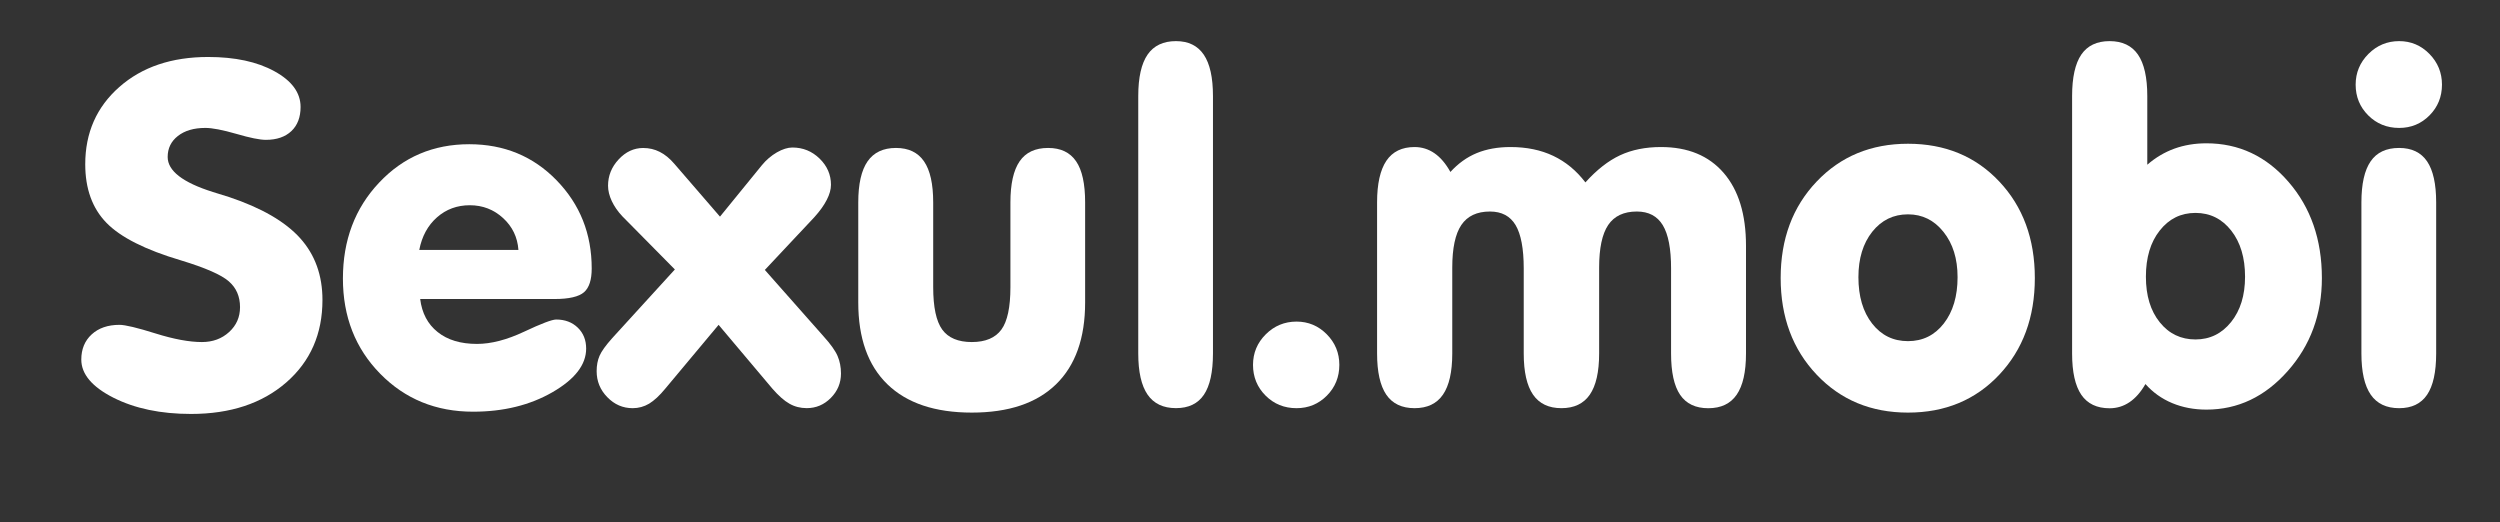
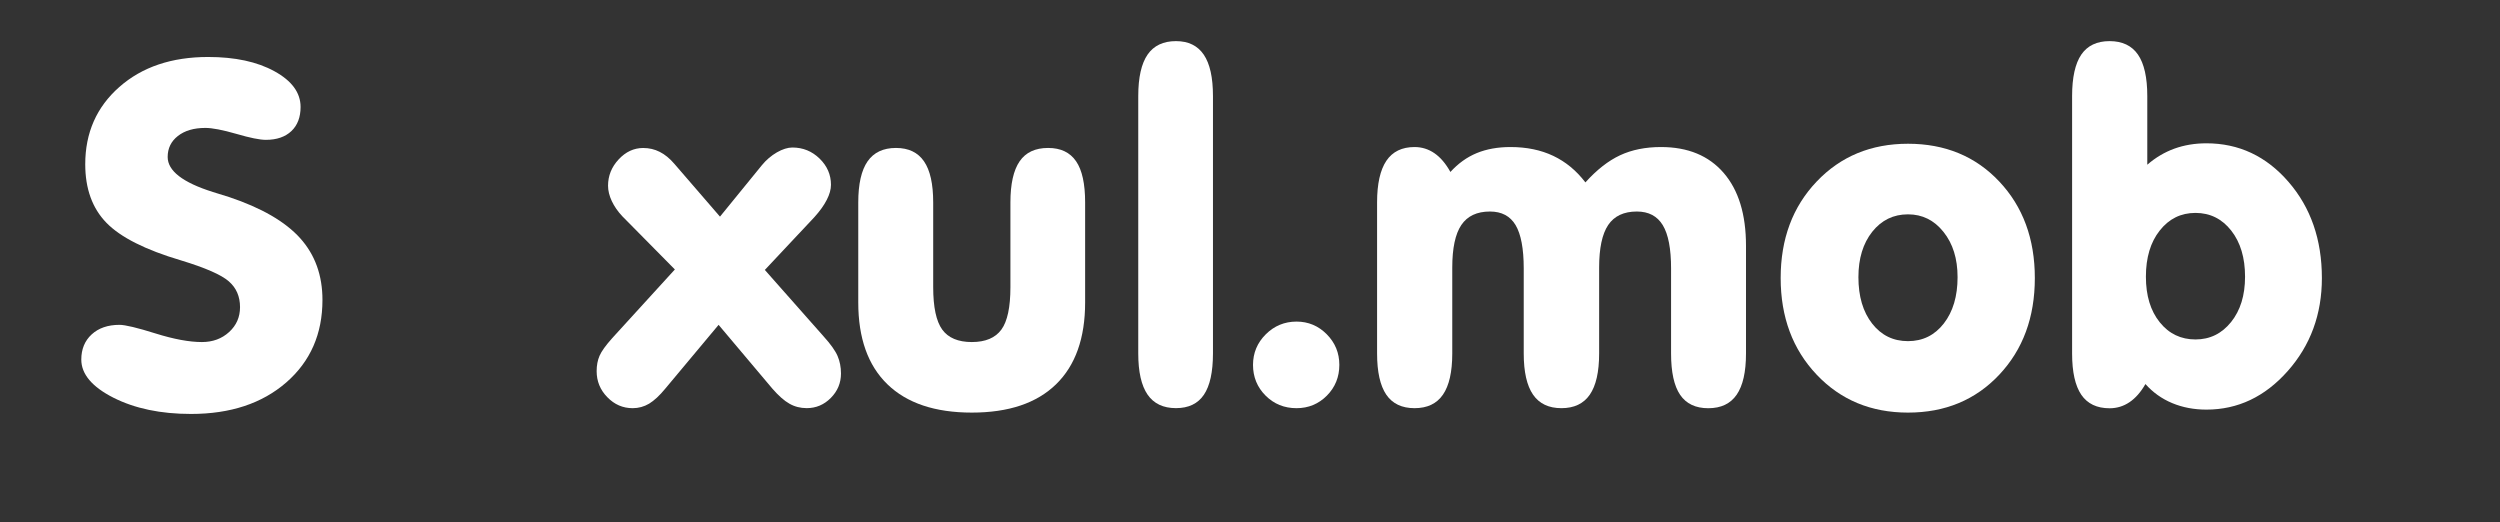
<svg xmlns="http://www.w3.org/2000/svg" version="1.2" baseProfile="tiny" id="Слой_1" x="0px" y="0px" width="57.689px" height="12.054px" viewBox="0 0 57.689 12.054" xml:space="preserve">
  <rect x="0" y="0" width="57.689" height="12.054" fill="#333333" stroke="none" />
  <g>
    <path fill="#FFFFFF" d="M7.441,6.922c0,0.783-0.278,1.418-0.835,1.903C6.048,9.31,5.316,9.552,4.406,9.552   c-0.698,0-1.294-0.125-1.789-0.375C2.123,8.926,1.876,8.632,1.876,8.297c0-0.24,0.08-0.434,0.239-0.58   c0.16-0.147,0.374-0.221,0.642-0.221c0.132,0,0.41,0.066,0.833,0.199c0.422,0.132,0.779,0.198,1.069,0.198   c0.25,0,0.46-0.077,0.628-0.231c0.168-0.153,0.252-0.345,0.252-0.574c0-0.247-0.086-0.445-0.258-0.595   C5.109,6.342,4.741,6.18,4.175,6.008c-0.82-0.243-1.393-0.532-1.719-0.867S1.967,4.356,1.967,3.79c0-0.727,0.262-1.321,0.787-1.783   c0.524-0.462,1.208-0.692,2.049-0.692c0.62,0,1.13,0.109,1.531,0.33c0.401,0.22,0.602,0.495,0.602,0.824   c0,0.236-0.071,0.422-0.212,0.556C6.582,3.159,6.386,3.227,6.135,3.227c-0.14,0-0.367-0.046-0.682-0.138   C5.138,2.998,4.9,2.952,4.739,2.952c-0.265,0-0.476,0.062-0.634,0.186C3.947,3.261,3.869,3.423,3.869,3.623   c0,0.319,0.347,0.588,1.042,0.807c0.161,0.05,0.287,0.089,0.376,0.117c0.749,0.251,1.294,0.567,1.638,0.948   C7.269,5.877,7.441,6.352,7.441,6.922z" />
-     <path fill="#FFFFFF" d="M9.696,6.9c0.04,0.325,0.174,0.58,0.403,0.762c0.229,0.184,0.532,0.274,0.908,0.274   c0.326,0,0.688-0.094,1.087-0.282c0.399-0.188,0.646-0.281,0.739-0.281c0.204,0,0.371,0.063,0.5,0.188s0.193,0.286,0.193,0.483   c0,0.372-0.26,0.708-0.779,1.007S11.617,9.5,10.916,9.5c-0.856,0-1.57-0.292-2.143-0.876S7.913,7.308,7.913,6.428   c0-0.885,0.278-1.623,0.835-2.213c0.557-0.592,1.25-0.887,2.081-0.887c0.802,0,1.474,0.277,2.014,0.832   c0.541,0.556,0.811,1.234,0.811,2.036c0,0.262-0.059,0.444-0.177,0.547S13.132,6.9,12.796,6.9H9.696z M9.675,5.767h2.288   c-0.021-0.294-0.14-0.539-0.354-0.735c-0.215-0.197-0.471-0.296-0.768-0.296c-0.293,0-0.546,0.093-0.757,0.279   S9.736,5.451,9.675,5.767z" />
    <path fill="#FFFFFF" d="M16.582,7.496l-1.23,1.472c-0.132,0.161-0.257,0.276-0.373,0.347c-0.117,0.069-0.243,0.104-0.379,0.104   c-0.226,0-0.421-0.084-0.585-0.253c-0.165-0.168-0.247-0.368-0.247-0.602c0-0.132,0.022-0.25,0.067-0.354   c0.045-0.104,0.143-0.24,0.293-0.408l1.445-1.584l-1.214-1.229c-0.104-0.111-0.185-0.228-0.242-0.35s-0.086-0.24-0.086-0.354   c0-0.229,0.082-0.432,0.244-0.606c0.163-0.176,0.352-0.264,0.567-0.264c0.136,0,0.263,0.029,0.381,0.089   c0.118,0.059,0.231,0.151,0.338,0.276l1.053,1.219l0.967-1.187c0.1-0.122,0.216-0.22,0.346-0.296   c0.131-0.074,0.25-0.112,0.357-0.112c0.244,0,0.453,0.085,0.628,0.255s0.263,0.372,0.263,0.604c0,0.107-0.032,0.224-0.097,0.349   c-0.064,0.126-0.159,0.258-0.285,0.398l-1.144,1.219l1.354,1.531c0.165,0.182,0.273,0.334,0.325,0.456   c0.052,0.122,0.078,0.256,0.078,0.403c0,0.218-0.078,0.406-0.234,0.563c-0.155,0.157-0.341,0.236-0.556,0.236   c-0.147,0-0.28-0.034-0.4-0.103c-0.12-0.067-0.251-0.184-0.395-0.349L16.582,7.496z" />
    <path fill="#FFFFFF" d="M19.805,6.98V4.671c0-0.426,0.072-0.742,0.215-0.948s0.362-0.309,0.655-0.309   c0.29,0,0.506,0.103,0.647,0.309c0.142,0.206,0.212,0.522,0.212,0.948v1.955c0,0.462,0.07,0.789,0.209,0.98   s0.367,0.287,0.682,0.287s0.542-0.096,0.682-0.287s0.209-0.519,0.209-0.98V4.671c0-0.426,0.071-0.742,0.212-0.948   c0.141-0.206,0.36-0.309,0.658-0.309c0.29,0,0.505,0.102,0.645,0.307c0.14,0.203,0.209,0.521,0.209,0.95V6.98   c0,0.823-0.224,1.453-0.671,1.888c-0.448,0.436-1.096,0.653-1.944,0.653s-1.498-0.218-1.947-0.653   C20.029,8.433,19.805,7.803,19.805,6.98z" />
    <path fill="#FFFFFF" d="M26.266,2.217c0-0.43,0.072-0.749,0.215-0.957c0.143-0.207,0.362-0.311,0.655-0.311   c0.287,0,0.5,0.104,0.642,0.313c0.142,0.21,0.212,0.527,0.212,0.954v5.939c0,0.43-0.07,0.748-0.209,0.954s-0.354,0.309-0.645,0.309   c-0.293,0-0.512-0.104-0.655-0.312s-0.215-0.524-0.215-0.951V2.217z" />
    <path fill="#FFFFFF" d="M28.914,8.42c0-0.275,0.099-0.511,0.295-0.706s0.433-0.293,0.709-0.293c0.272,0,0.505,0.098,0.698,0.293   s0.29,0.431,0.29,0.706c0,0.279-0.096,0.516-0.287,0.709c-0.192,0.193-0.425,0.29-0.701,0.29c-0.283,0-0.521-0.097-0.714-0.29   S28.914,8.699,28.914,8.42z" />
    <path fill="#FFFFFF" d="M31.777,8.156V4.671c0-0.43,0.072-0.75,0.215-0.962c0.143-0.211,0.36-0.316,0.65-0.316   c0.168,0,0.321,0.048,0.459,0.143c0.138,0.095,0.26,0.238,0.368,0.432c0.179-0.196,0.381-0.342,0.607-0.435s0.485-0.14,0.779-0.14   c0.373,0,0.702,0.068,0.988,0.204s0.534,0.34,0.741,0.612c0.261-0.29,0.528-0.499,0.8-0.626s0.587-0.19,0.945-0.19   c0.62,0,1.101,0.199,1.445,0.596c0.344,0.398,0.516,0.958,0.516,1.682v2.486c0,0.427-0.072,0.743-0.215,0.951   s-0.362,0.312-0.655,0.312s-0.51-0.103-0.65-0.309s-0.209-0.524-0.209-0.954V6.196c0-0.455-0.063-0.788-0.191-0.999   c-0.127-0.211-0.327-0.316-0.599-0.316c-0.301,0-0.521,0.104-0.661,0.311c-0.14,0.208-0.209,0.536-0.209,0.983v1.981   c0,0.427-0.072,0.743-0.215,0.951s-0.362,0.312-0.655,0.312s-0.512-0.104-0.655-0.312s-0.215-0.524-0.215-0.951V6.196   c0-0.458-0.063-0.792-0.188-1.002c-0.125-0.209-0.322-0.313-0.591-0.313c-0.301,0-0.521,0.104-0.661,0.311   c-0.14,0.208-0.209,0.536-0.209,0.983v1.981c0,0.427-0.072,0.743-0.215,0.951s-0.362,0.312-0.655,0.312s-0.511-0.104-0.653-0.312   C31.848,8.899,31.777,8.583,31.777,8.156z" />
    <path fill="#FFFFFF" d="M41.09,6.416c0-0.902,0.276-1.644,0.83-2.226c0.553-0.582,1.256-0.873,2.108-0.873   c0.856,0,1.558,0.29,2.105,0.87s0.822,1.323,0.822,2.229c0,0.906-0.274,1.65-0.822,2.232s-1.25,0.873-2.105,0.873   c-0.852,0-1.555-0.292-2.108-0.876C41.367,8.061,41.09,7.318,41.09,6.416z M42.884,6.395c0,0.444,0.105,0.801,0.317,1.072   s0.487,0.405,0.827,0.405s0.616-0.136,0.827-0.408s0.317-0.628,0.317-1.069c0-0.426-0.108-0.773-0.325-1.044   c-0.216-0.271-0.489-0.405-0.819-0.405c-0.336,0-0.611,0.134-0.825,0.402C42.991,5.616,42.884,5.965,42.884,6.395z" />
    <path fill="#FFFFFF" d="M49.55,3.801c0.19-0.165,0.398-0.288,0.625-0.371c0.228-0.082,0.474-0.123,0.739-0.123   c0.749,0,1.38,0.296,1.894,0.889s0.771,1.333,0.771,2.221c0,0.837-0.263,1.553-0.789,2.146s-1.151,0.889-1.875,0.889   c-0.287,0-0.55-0.05-0.79-0.15s-0.446-0.247-0.618-0.44c-0.107,0.187-0.23,0.326-0.368,0.419c-0.138,0.093-0.291,0.14-0.459,0.14   c-0.293,0-0.511-0.104-0.653-0.312c-0.141-0.208-0.212-0.524-0.212-0.951V2.217c0-0.43,0.071-0.749,0.212-0.957   c0.142-0.207,0.359-0.311,0.653-0.311s0.512,0.104,0.655,0.311c0.143,0.208,0.215,0.527,0.215,0.957V3.801z M49.518,6.385   c0,0.436,0.106,0.787,0.32,1.052c0.213,0.265,0.488,0.396,0.824,0.396c0.333,0,0.607-0.134,0.822-0.402s0.322-0.617,0.322-1.046   c0-0.438-0.106-0.792-0.319-1.064c-0.213-0.271-0.488-0.408-0.825-0.408s-0.611,0.136-0.824,0.406   C49.624,5.589,49.518,5.944,49.518,6.385z" />
-     <path fill="#FFFFFF" d="M54.358,1.953c0-0.275,0.099-0.512,0.295-0.709c0.197-0.197,0.434-0.295,0.709-0.295   c0.272,0,0.505,0.098,0.698,0.295s0.29,0.434,0.29,0.709c0,0.279-0.096,0.516-0.287,0.709s-0.425,0.29-0.701,0.29   c-0.282,0-0.521-0.097-0.714-0.29S54.358,2.233,54.358,1.953z M56.216,8.156c0,0.43-0.07,0.748-0.21,0.954   s-0.354,0.309-0.645,0.309c-0.293,0-0.512-0.104-0.655-0.312c-0.143-0.208-0.215-0.524-0.215-0.951V4.671   c0-0.426,0.071-0.742,0.213-0.948c0.141-0.206,0.36-0.309,0.657-0.309c0.29,0,0.505,0.103,0.645,0.309s0.21,0.522,0.21,0.948V8.156   z" />
  </g>
</svg>